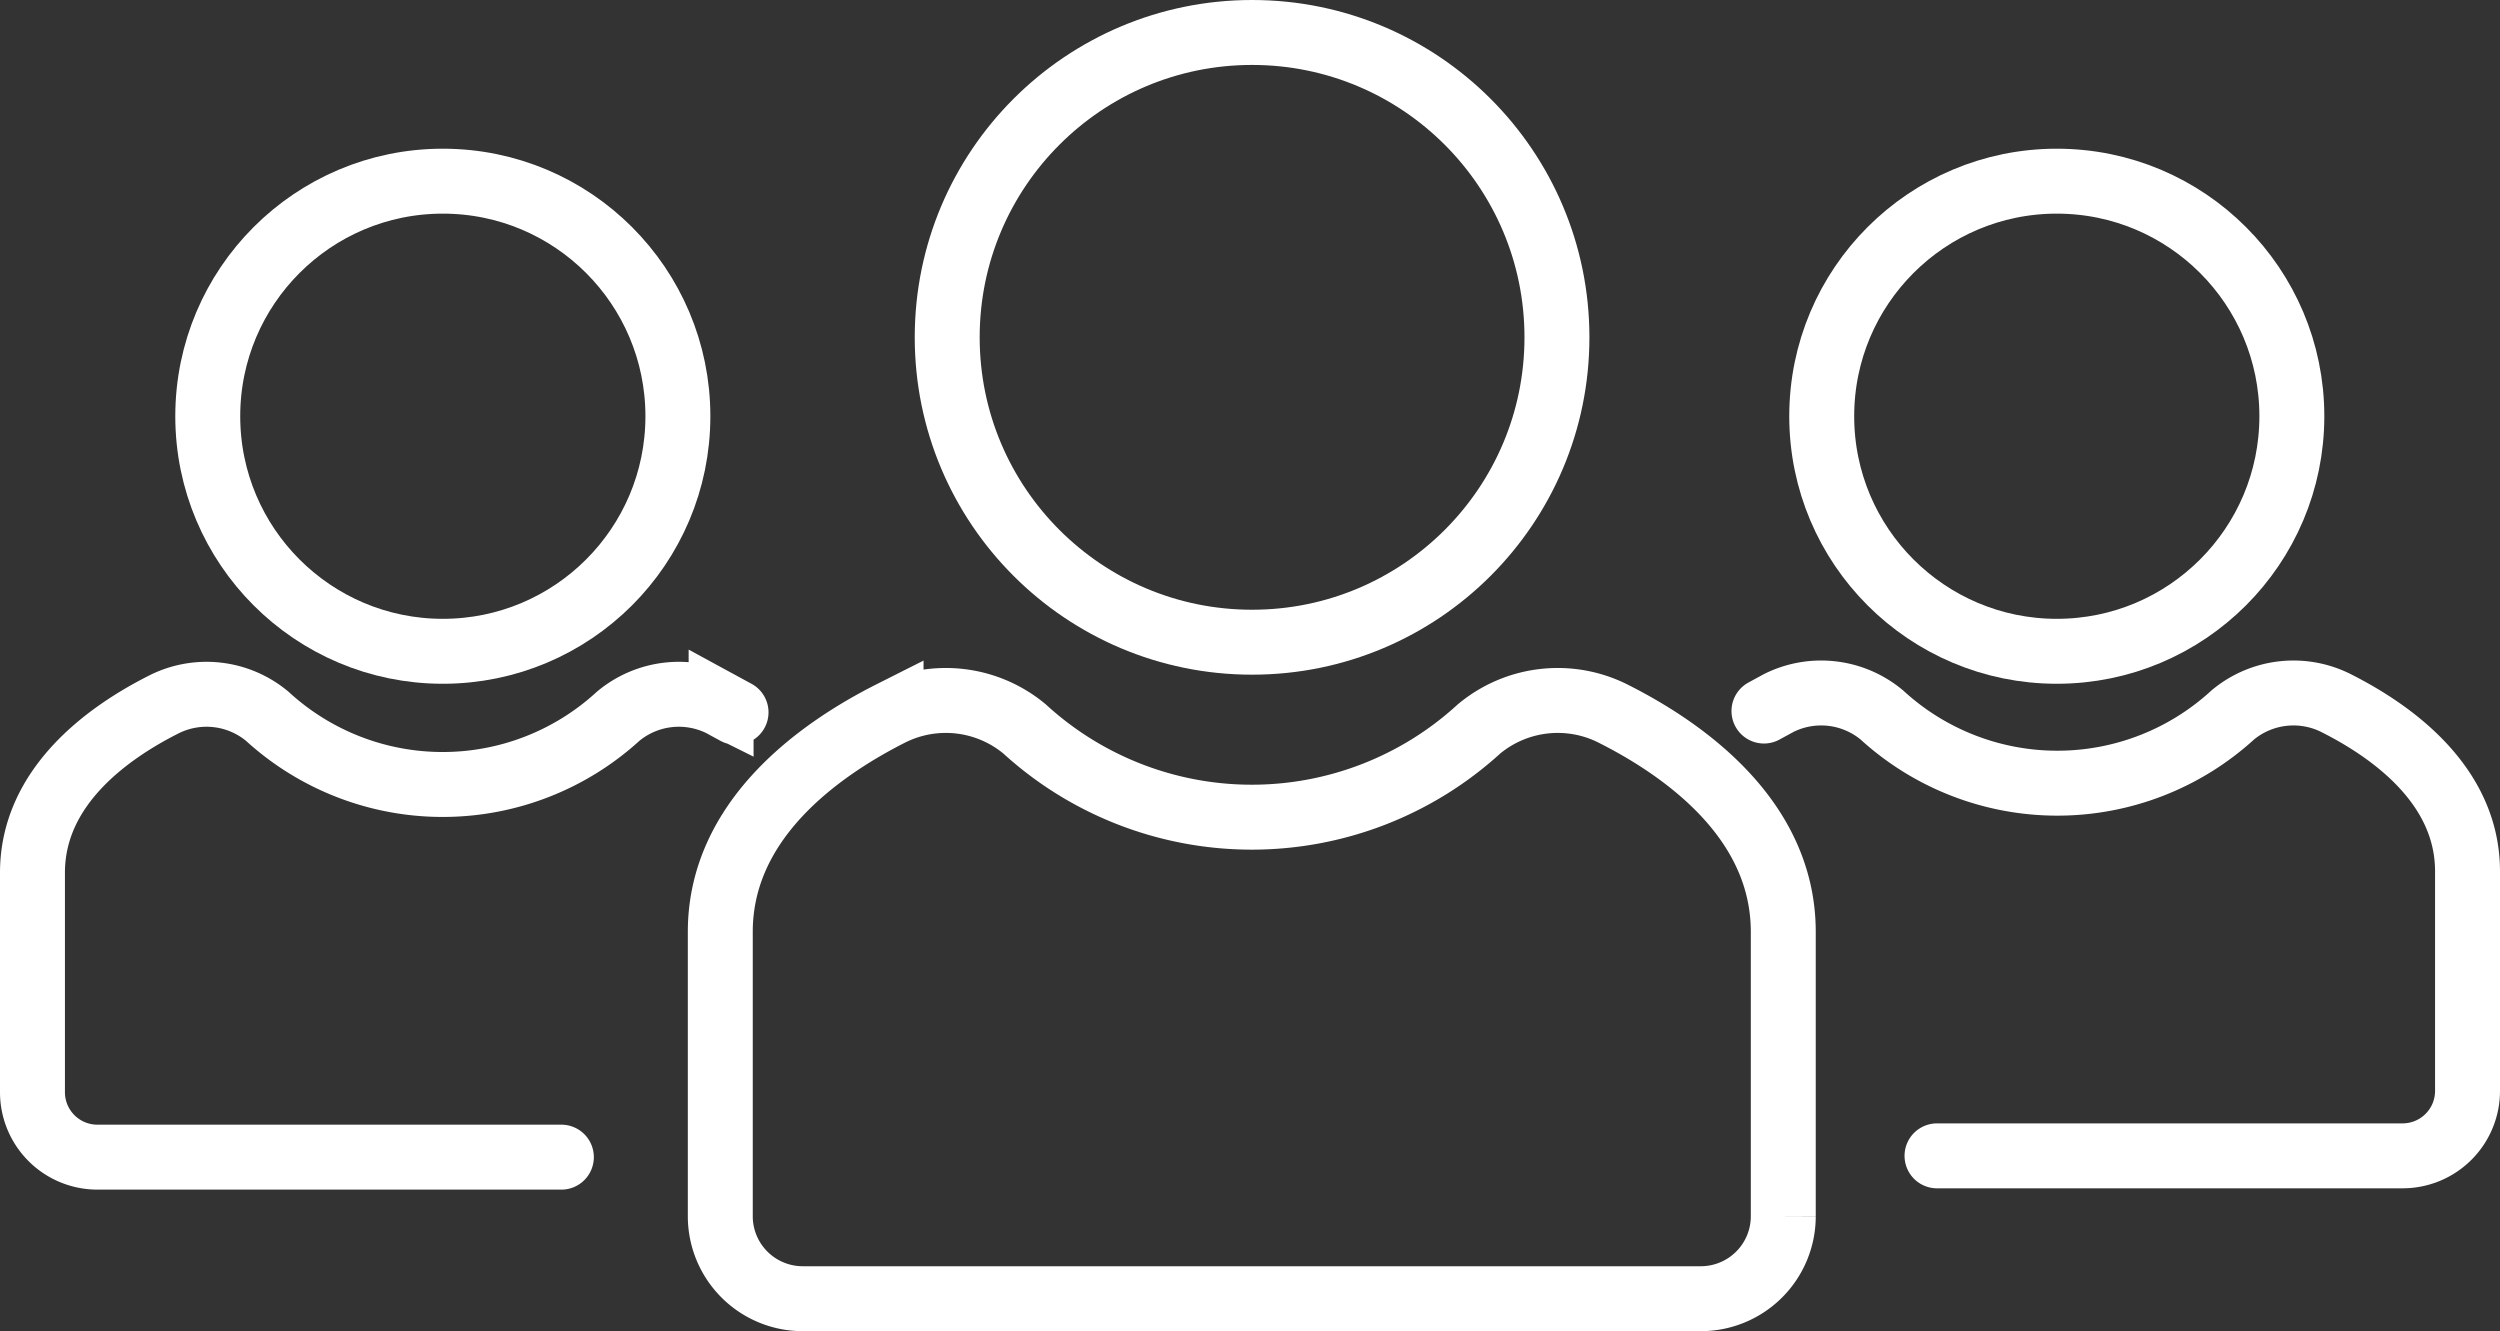
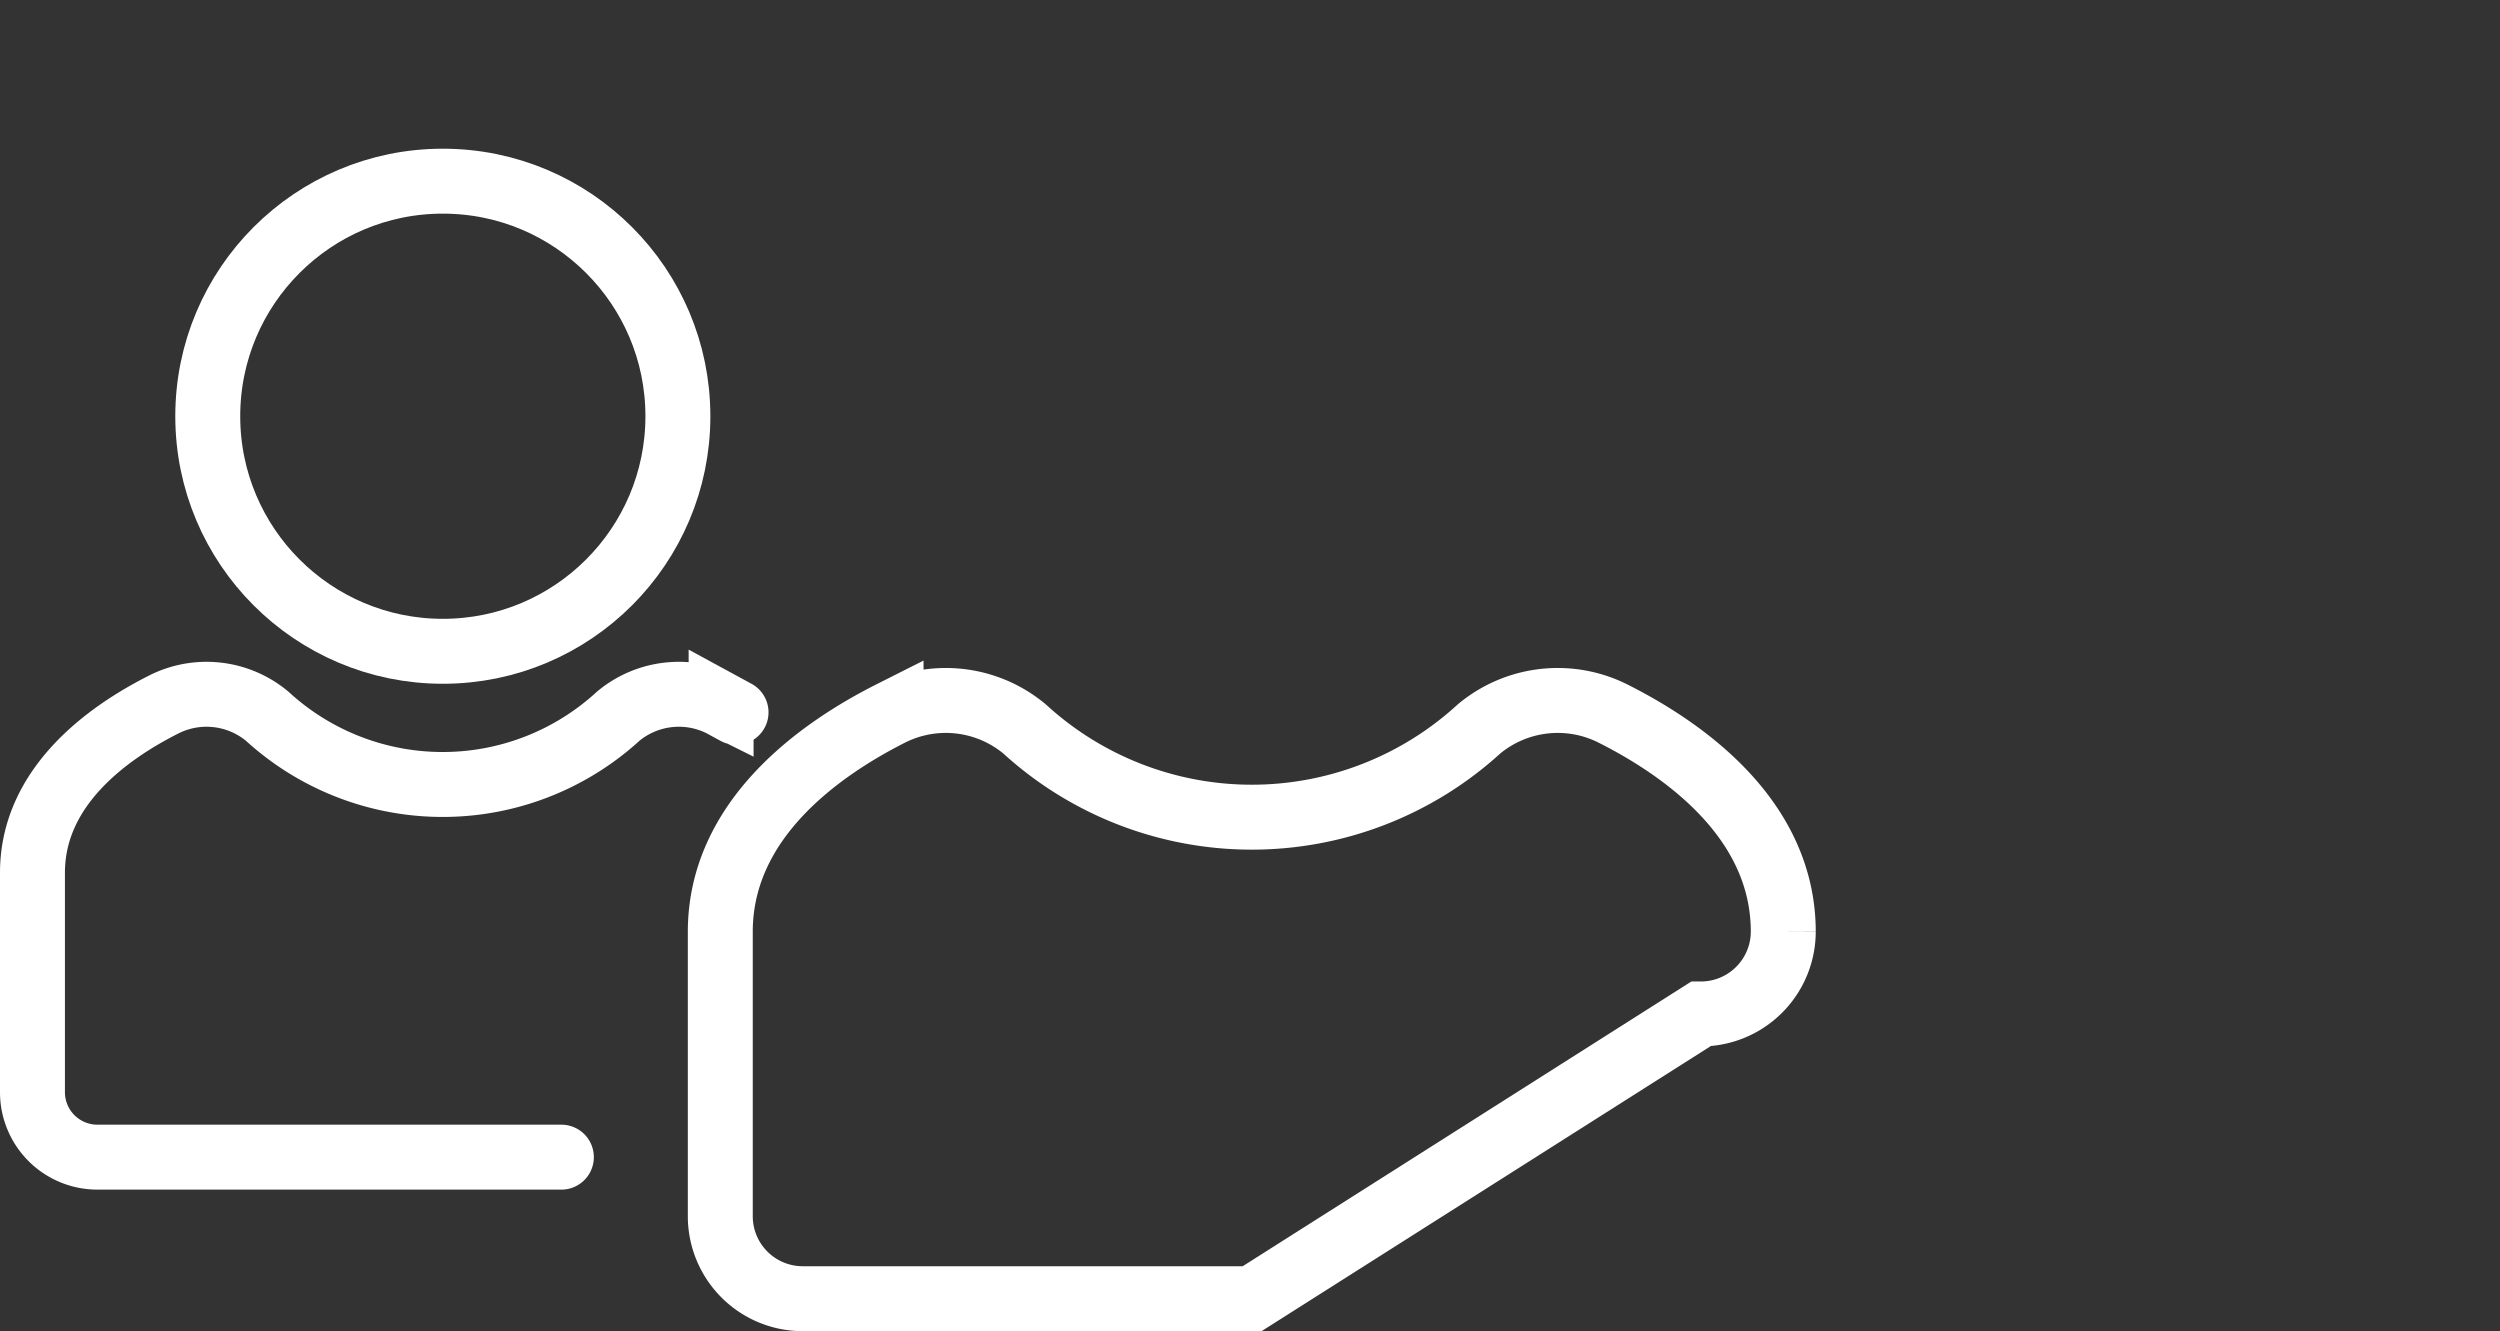
<svg xmlns="http://www.w3.org/2000/svg" width="77" height="41" viewBox="0 0 77 41">
  <rect x="0" y="0" width="77" height="41" fill="#333333" stroke="none" />
  <g id="special-one" transform="translate(-384.001 -978.365)">
-     <circle id="Ellipse_213" data-name="Ellipse 213" cx="9.39" cy="9.39" r="9.39" transform="translate(413.175 979.365)" fill="none" stroke="#fff" stroke-linecap="round" stroke-miterlimit="10" stroke-width="2" />
-     <path id="Path_61845" data-name="Path 61845" d="M280.42,279.85H266.58a2.54,2.54,0,0,1-2.54-2.53v-8.77c0-3.43,3-5.59,5.26-6.73a3.79,3.79,0,0,1,4.11.48,10.37,10.37,0,0,0,14,0,3.79,3.79,0,0,1,4.11-.48c2.27,1.14,5.26,3.3,5.26,6.73v8.77a2.54,2.54,0,0,1-2.54,2.53Z" transform="translate(142.146 738.515)" fill="none" stroke="#fff" stroke-linecap="round" stroke-miterlimit="10" stroke-width="2" />
+     <path id="Path_61845" data-name="Path 61845" d="M280.42,279.85H266.58a2.54,2.54,0,0,1-2.54-2.53v-8.77c0-3.43,3-5.59,5.26-6.73a3.79,3.79,0,0,1,4.11.48,10.37,10.37,0,0,0,14,0,3.79,3.79,0,0,1,4.11-.48c2.27,1.14,5.26,3.3,5.26,6.73a2.54,2.54,0,0,1-2.54,2.53Z" transform="translate(142.146 738.515)" fill="none" stroke="#fff" stroke-linecap="round" stroke-miterlimit="10" stroke-width="2" />
    <circle id="Ellipse_214" data-name="Ellipse 214" cx="7.24" cy="7.24" r="7.24" transform="translate(390.4 983.945)" fill="none" stroke="#fff" stroke-linecap="round" stroke-miterlimit="10" stroke-width="2" />
    <path id="Path_61846" data-name="Path 61846" d="M264.38,261.79l-.46-.25a2.92,2.92,0,0,0-3.17.37,8,8,0,0,1-10.81,0,2.92,2.92,0,0,0-3.17-.37c-1.75.88-4.06,2.54-4.06,5.19v6.76a2,2,0,0,0,2,2H259" transform="translate(142.291 738.515)" fill="none" stroke="#fff" stroke-linecap="round" stroke-miterlimit="10" stroke-width="2" />
-     <circle id="Ellipse_215" data-name="Ellipse 215" cx="7.24" cy="7.24" r="7.24" transform="translate(440.11 983.945)" fill="none" stroke="#fff" stroke-linecap="round" stroke-miterlimit="10" stroke-width="2" />
-     <path id="Path_61847" data-name="Path 61847" d="M301.66,275.45H316a2,2,0,0,0,2-2v-6.76c0-2.65-2.31-4.31-4.06-5.19a2.92,2.92,0,0,0-3.17.37,8,8,0,0,1-10.81,0,2.92,2.92,0,0,0-3.17-.37l-.46.25" transform="translate(142.001 738.515)" fill="none" stroke="#fff" stroke-linecap="round" stroke-miterlimit="10" stroke-width="2" />
  </g>
</svg>